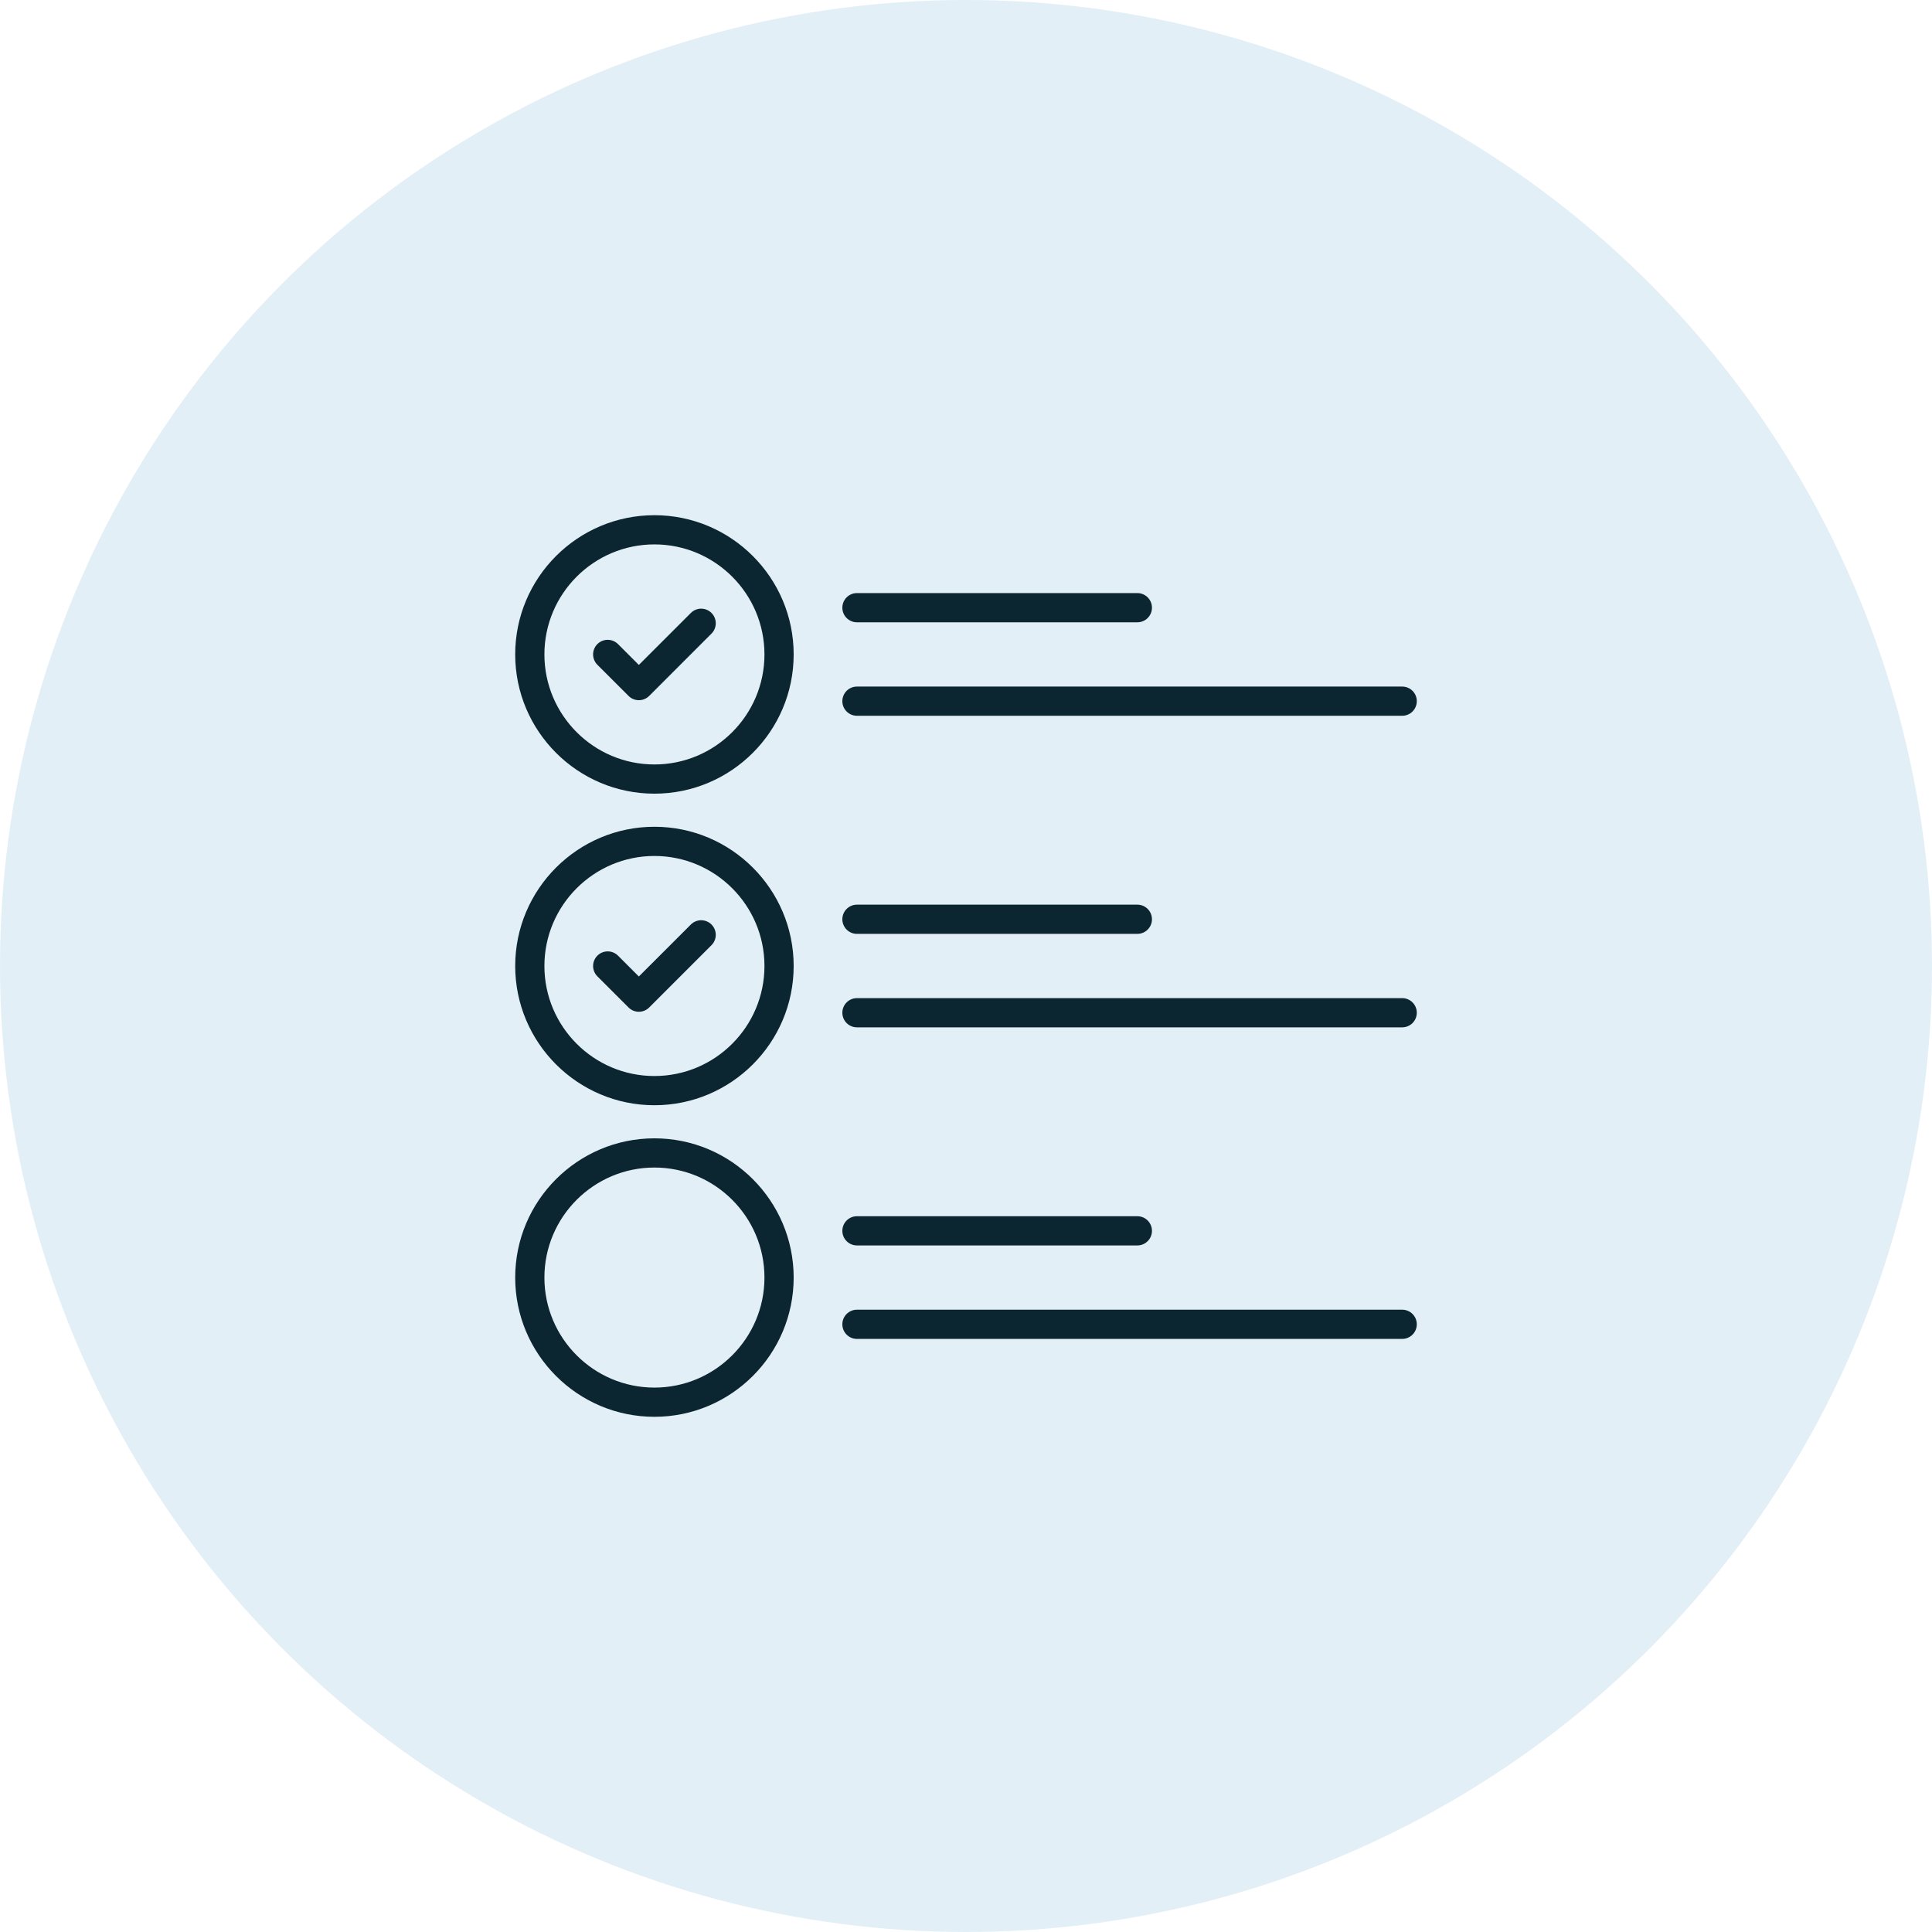
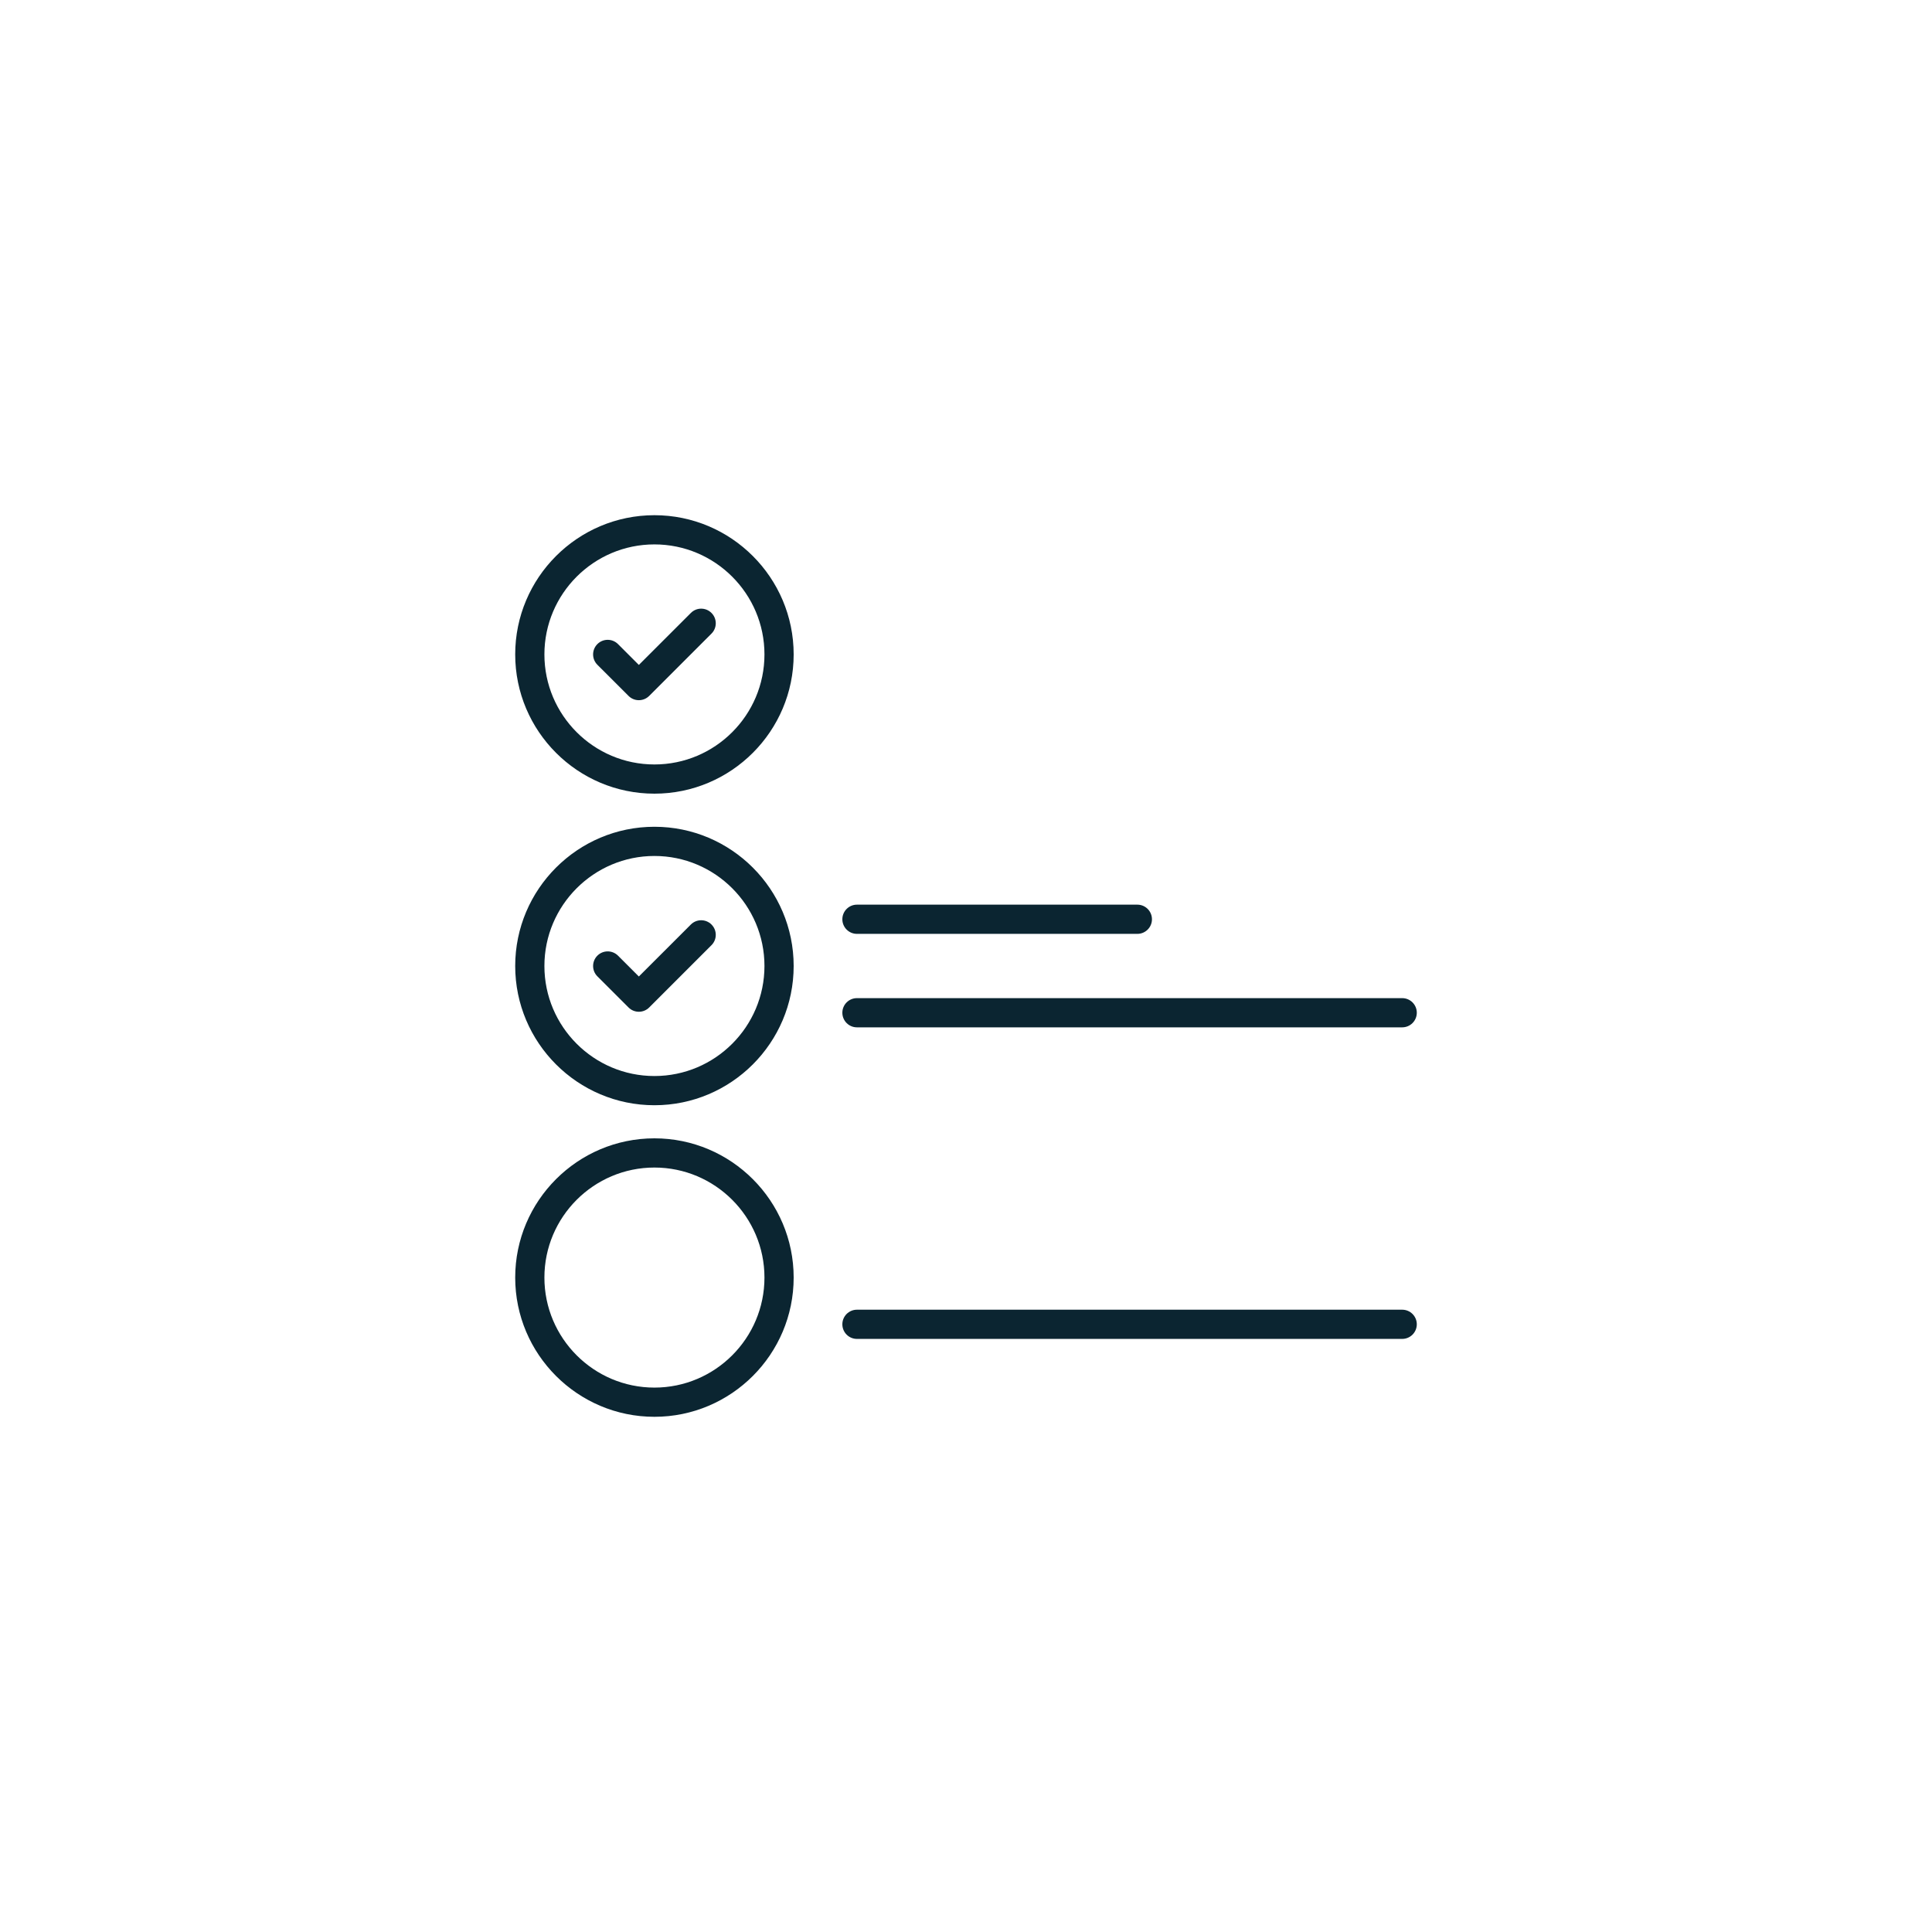
<svg xmlns="http://www.w3.org/2000/svg" width="60" height="60" viewBox="0 0 60 60" fill="none">
-   <circle opacity="0.5" cx="30" cy="30" r="30" fill="#C7E0EE" />
  <g clip-path="url(#clip0_5898_1087)">
    <path d="M20.324 16C17.94 16 16 17.94 16 20.324C16 22.708 17.94 24.648 20.324 24.648C22.708 24.648 24.648 22.708 24.648 20.324C24.648 17.94 22.708 16 20.324 16ZM20.324 23.741C18.44 23.741 16.907 22.208 16.907 20.324C16.907 18.44 18.44 16.907 20.324 16.907C22.208 16.907 23.741 18.44 23.741 20.324C23.741 22.208 22.208 23.741 20.324 23.741Z" fill="#0B2531" />
    <path d="M20.324 25.676C17.94 25.676 16 27.616 16 30C16 32.384 17.94 34.324 20.324 34.324C22.708 34.324 24.648 32.384 24.648 30C24.648 27.616 22.708 25.676 20.324 25.676ZM20.324 33.417C18.44 33.417 16.907 31.884 16.907 30C16.907 28.116 18.44 26.583 20.324 26.583C22.208 26.583 23.741 28.116 23.741 30C23.741 31.884 22.208 33.417 20.324 33.417Z" fill="#0B2531" />
    <path d="M20.324 35.352C17.94 35.352 16 37.292 16 39.676C16 42.06 17.94 44 20.324 44C22.708 44 24.648 42.06 24.648 39.676C24.648 37.292 22.708 35.352 20.324 35.352ZM20.324 43.093C18.44 43.093 16.907 41.56 16.907 39.676C16.907 37.792 18.44 36.259 20.324 36.259C22.208 36.259 23.741 37.792 23.741 39.676C23.741 41.56 22.208 43.093 20.324 43.093Z" fill="#0B2531" />
    <path d="M21.455 19.036L19.84 20.65L19.193 20.003C19.016 19.826 18.729 19.826 18.552 20.003C18.375 20.18 18.375 20.468 18.552 20.645L19.52 21.612C19.608 21.701 19.724 21.745 19.84 21.745C19.956 21.745 20.072 21.701 20.161 21.612L22.096 19.677C22.273 19.5 22.273 19.213 22.096 19.036C21.919 18.858 21.632 18.858 21.455 19.036Z" fill="#0B2531" />
    <path d="M21.455 28.712L19.84 30.326L19.193 29.679C19.016 29.502 18.729 29.502 18.552 29.679C18.375 29.856 18.375 30.144 18.552 30.321L19.52 31.288C19.608 31.377 19.724 31.421 19.84 31.421C19.956 31.421 20.072 31.377 20.161 31.288L22.096 29.353C22.273 29.176 22.273 28.889 22.096 28.712C21.919 28.535 21.632 28.535 21.455 28.712Z" fill="#0B2531" />
-     <path d="M26.613 19.326H35.322C35.572 19.326 35.775 19.123 35.775 18.873C35.775 18.622 35.572 18.419 35.322 18.419H26.613C26.363 18.419 26.16 18.622 26.16 18.873C26.16 19.123 26.363 19.326 26.613 19.326Z" fill="#0B2531" />
-     <path d="M26.613 22.229H43.546C43.797 22.229 44 22.026 44 21.775C44 21.525 43.797 21.322 43.546 21.322H26.613C26.363 21.322 26.16 21.525 26.16 21.775C26.16 22.026 26.363 22.229 26.613 22.229Z" fill="#0B2531" />
    <path d="M26.613 29.002H35.322C35.572 29.002 35.775 28.799 35.775 28.549C35.775 28.298 35.572 28.095 35.322 28.095H26.613C26.363 28.095 26.16 28.298 26.16 28.549C26.16 28.799 26.363 29.002 26.613 29.002Z" fill="#0B2531" />
    <path d="M43.546 30.998H26.613C26.363 30.998 26.16 31.201 26.16 31.451C26.16 31.702 26.363 31.905 26.613 31.905H43.546C43.797 31.905 44 31.702 44 31.451C44 31.201 43.797 30.998 43.546 30.998Z" fill="#0B2531" />
-     <path d="M26.613 38.678H35.322C35.572 38.678 35.775 38.475 35.775 38.225C35.775 37.974 35.572 37.771 35.322 37.771H26.613C26.363 37.771 26.16 37.974 26.16 38.225C26.16 38.475 26.363 38.678 26.613 38.678Z" fill="#0B2531" />
    <path d="M43.546 40.674H26.613C26.363 40.674 26.16 40.877 26.16 41.127C26.16 41.378 26.363 41.581 26.613 41.581H43.546C43.797 41.581 44 41.378 44 41.127C44 40.877 43.797 40.674 43.546 40.674Z" fill="#0B2531" />
  </g>
  <defs>
    <clipPath id="clip0_5898_1087">
      <rect width="28" height="28" fill="white" transform="translate(16 16)" />
    </clipPath>
  </defs>
</svg>